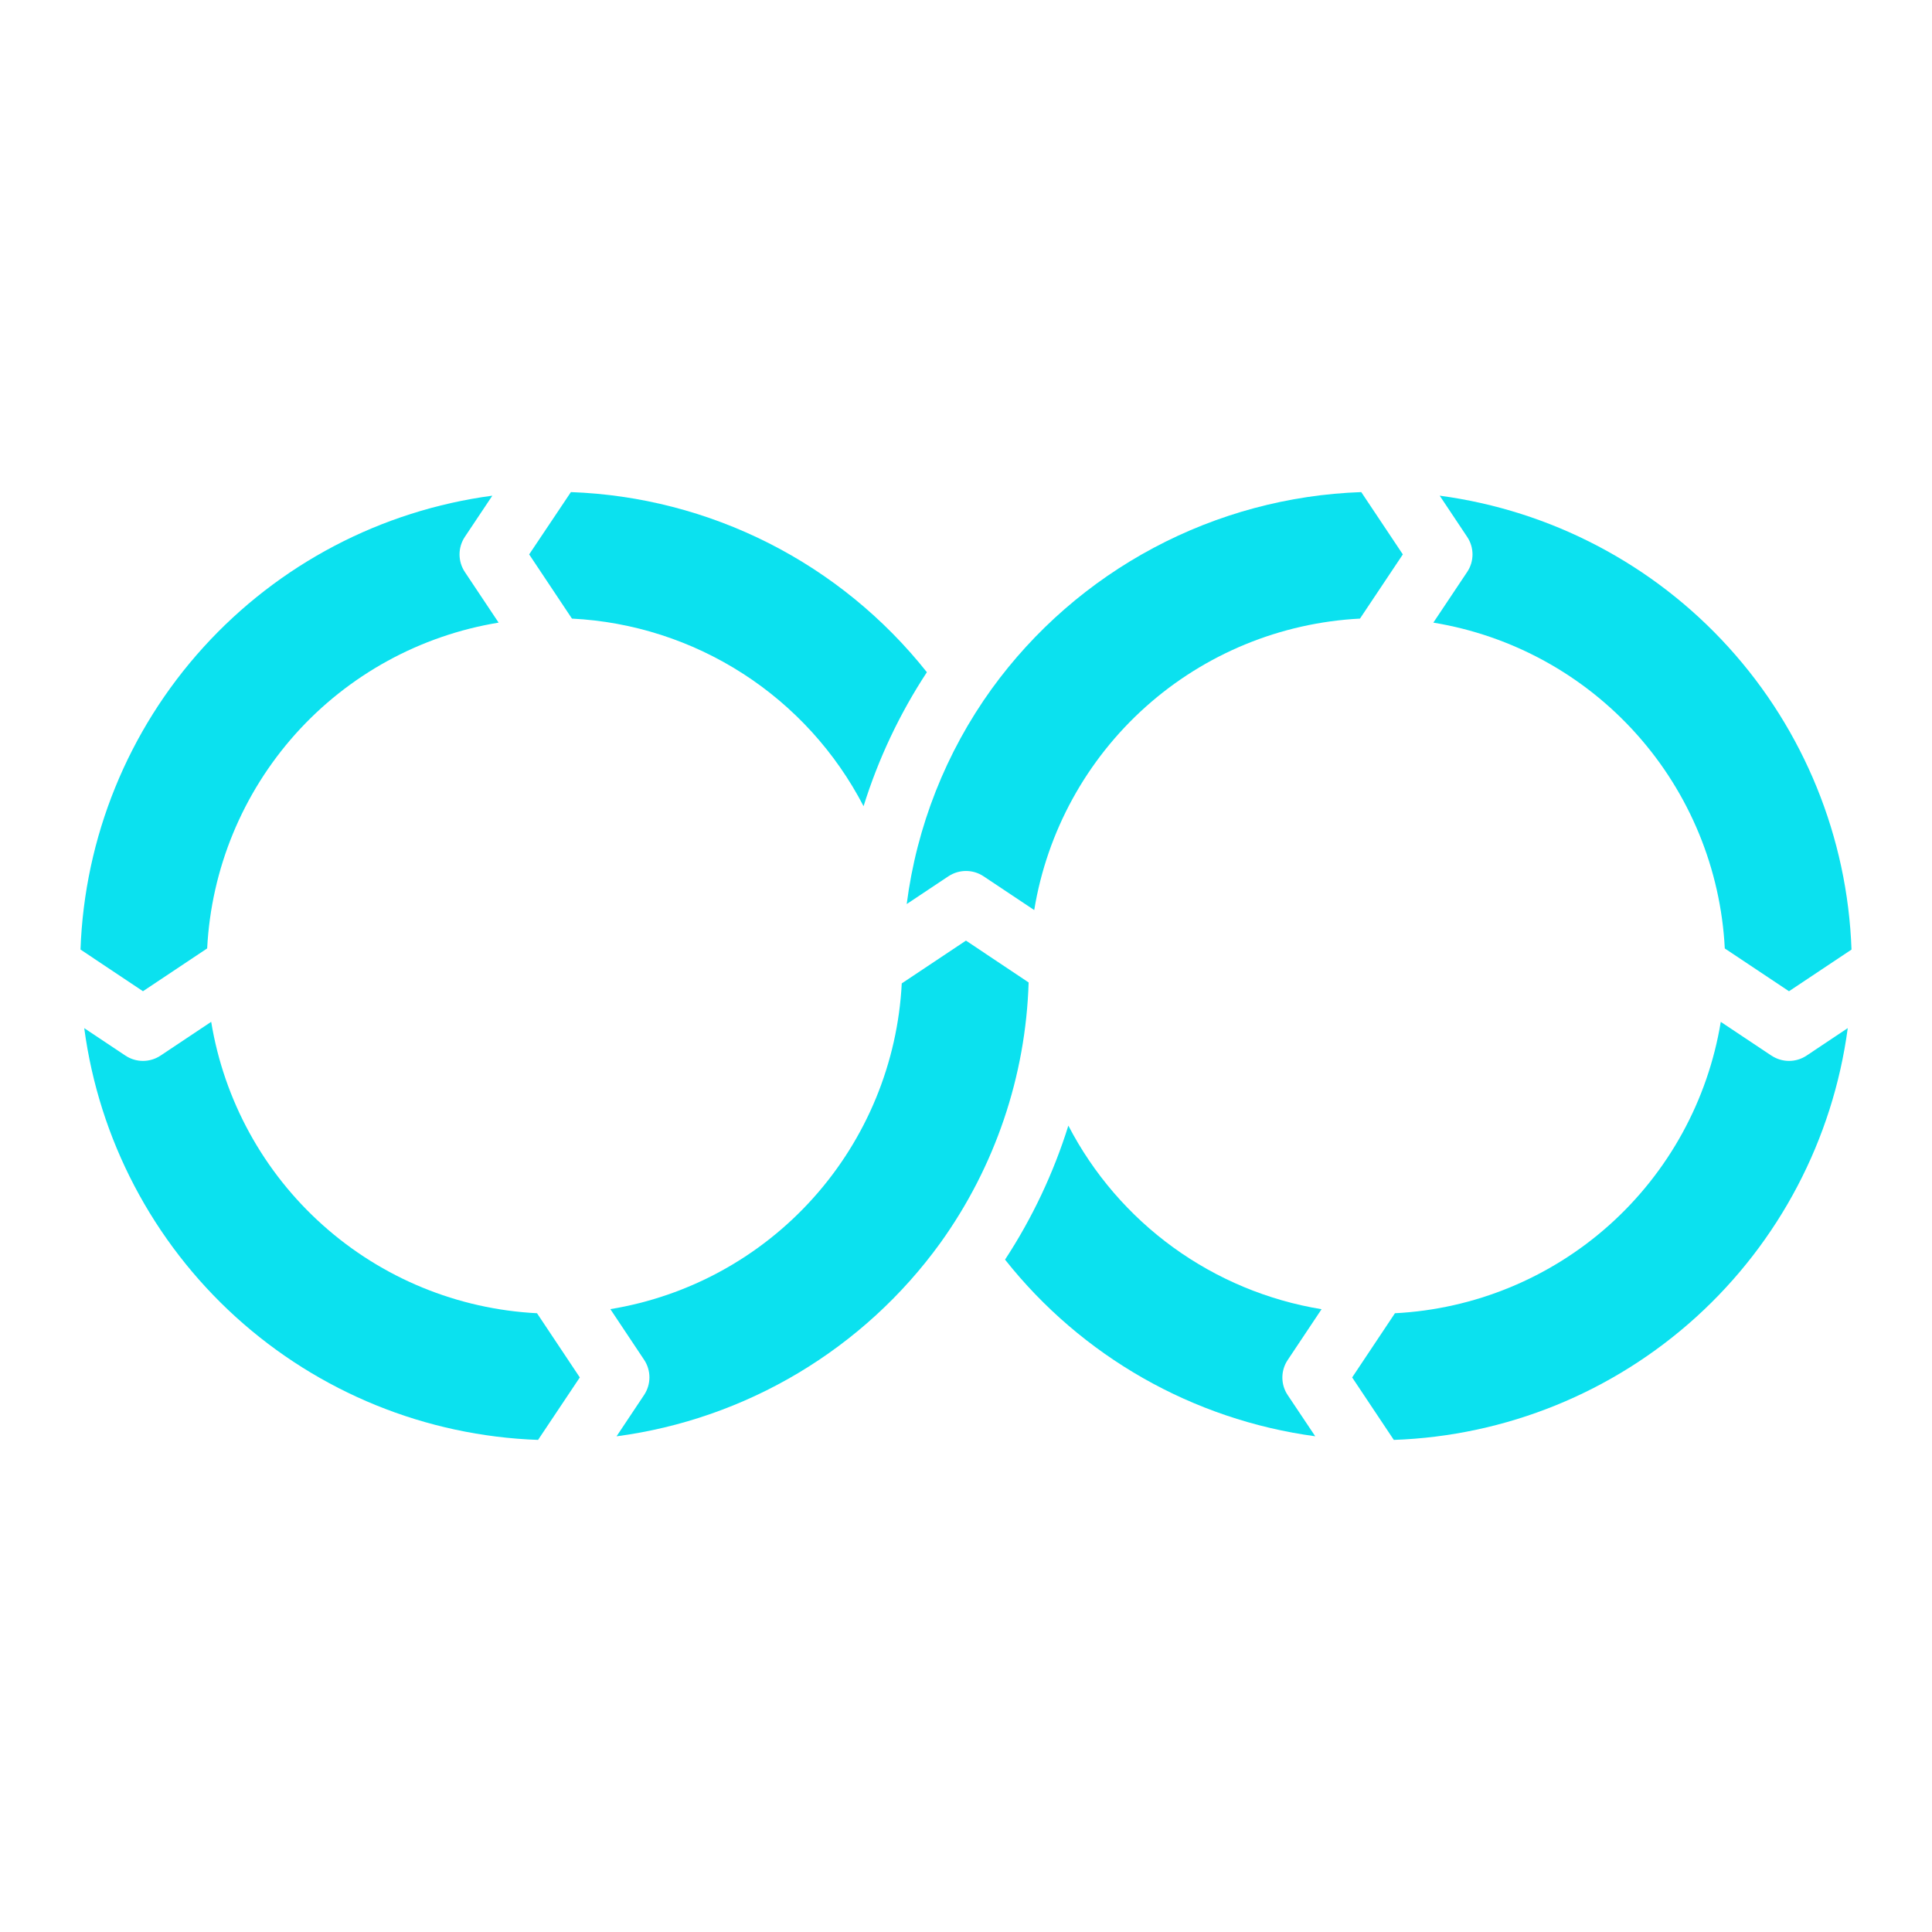
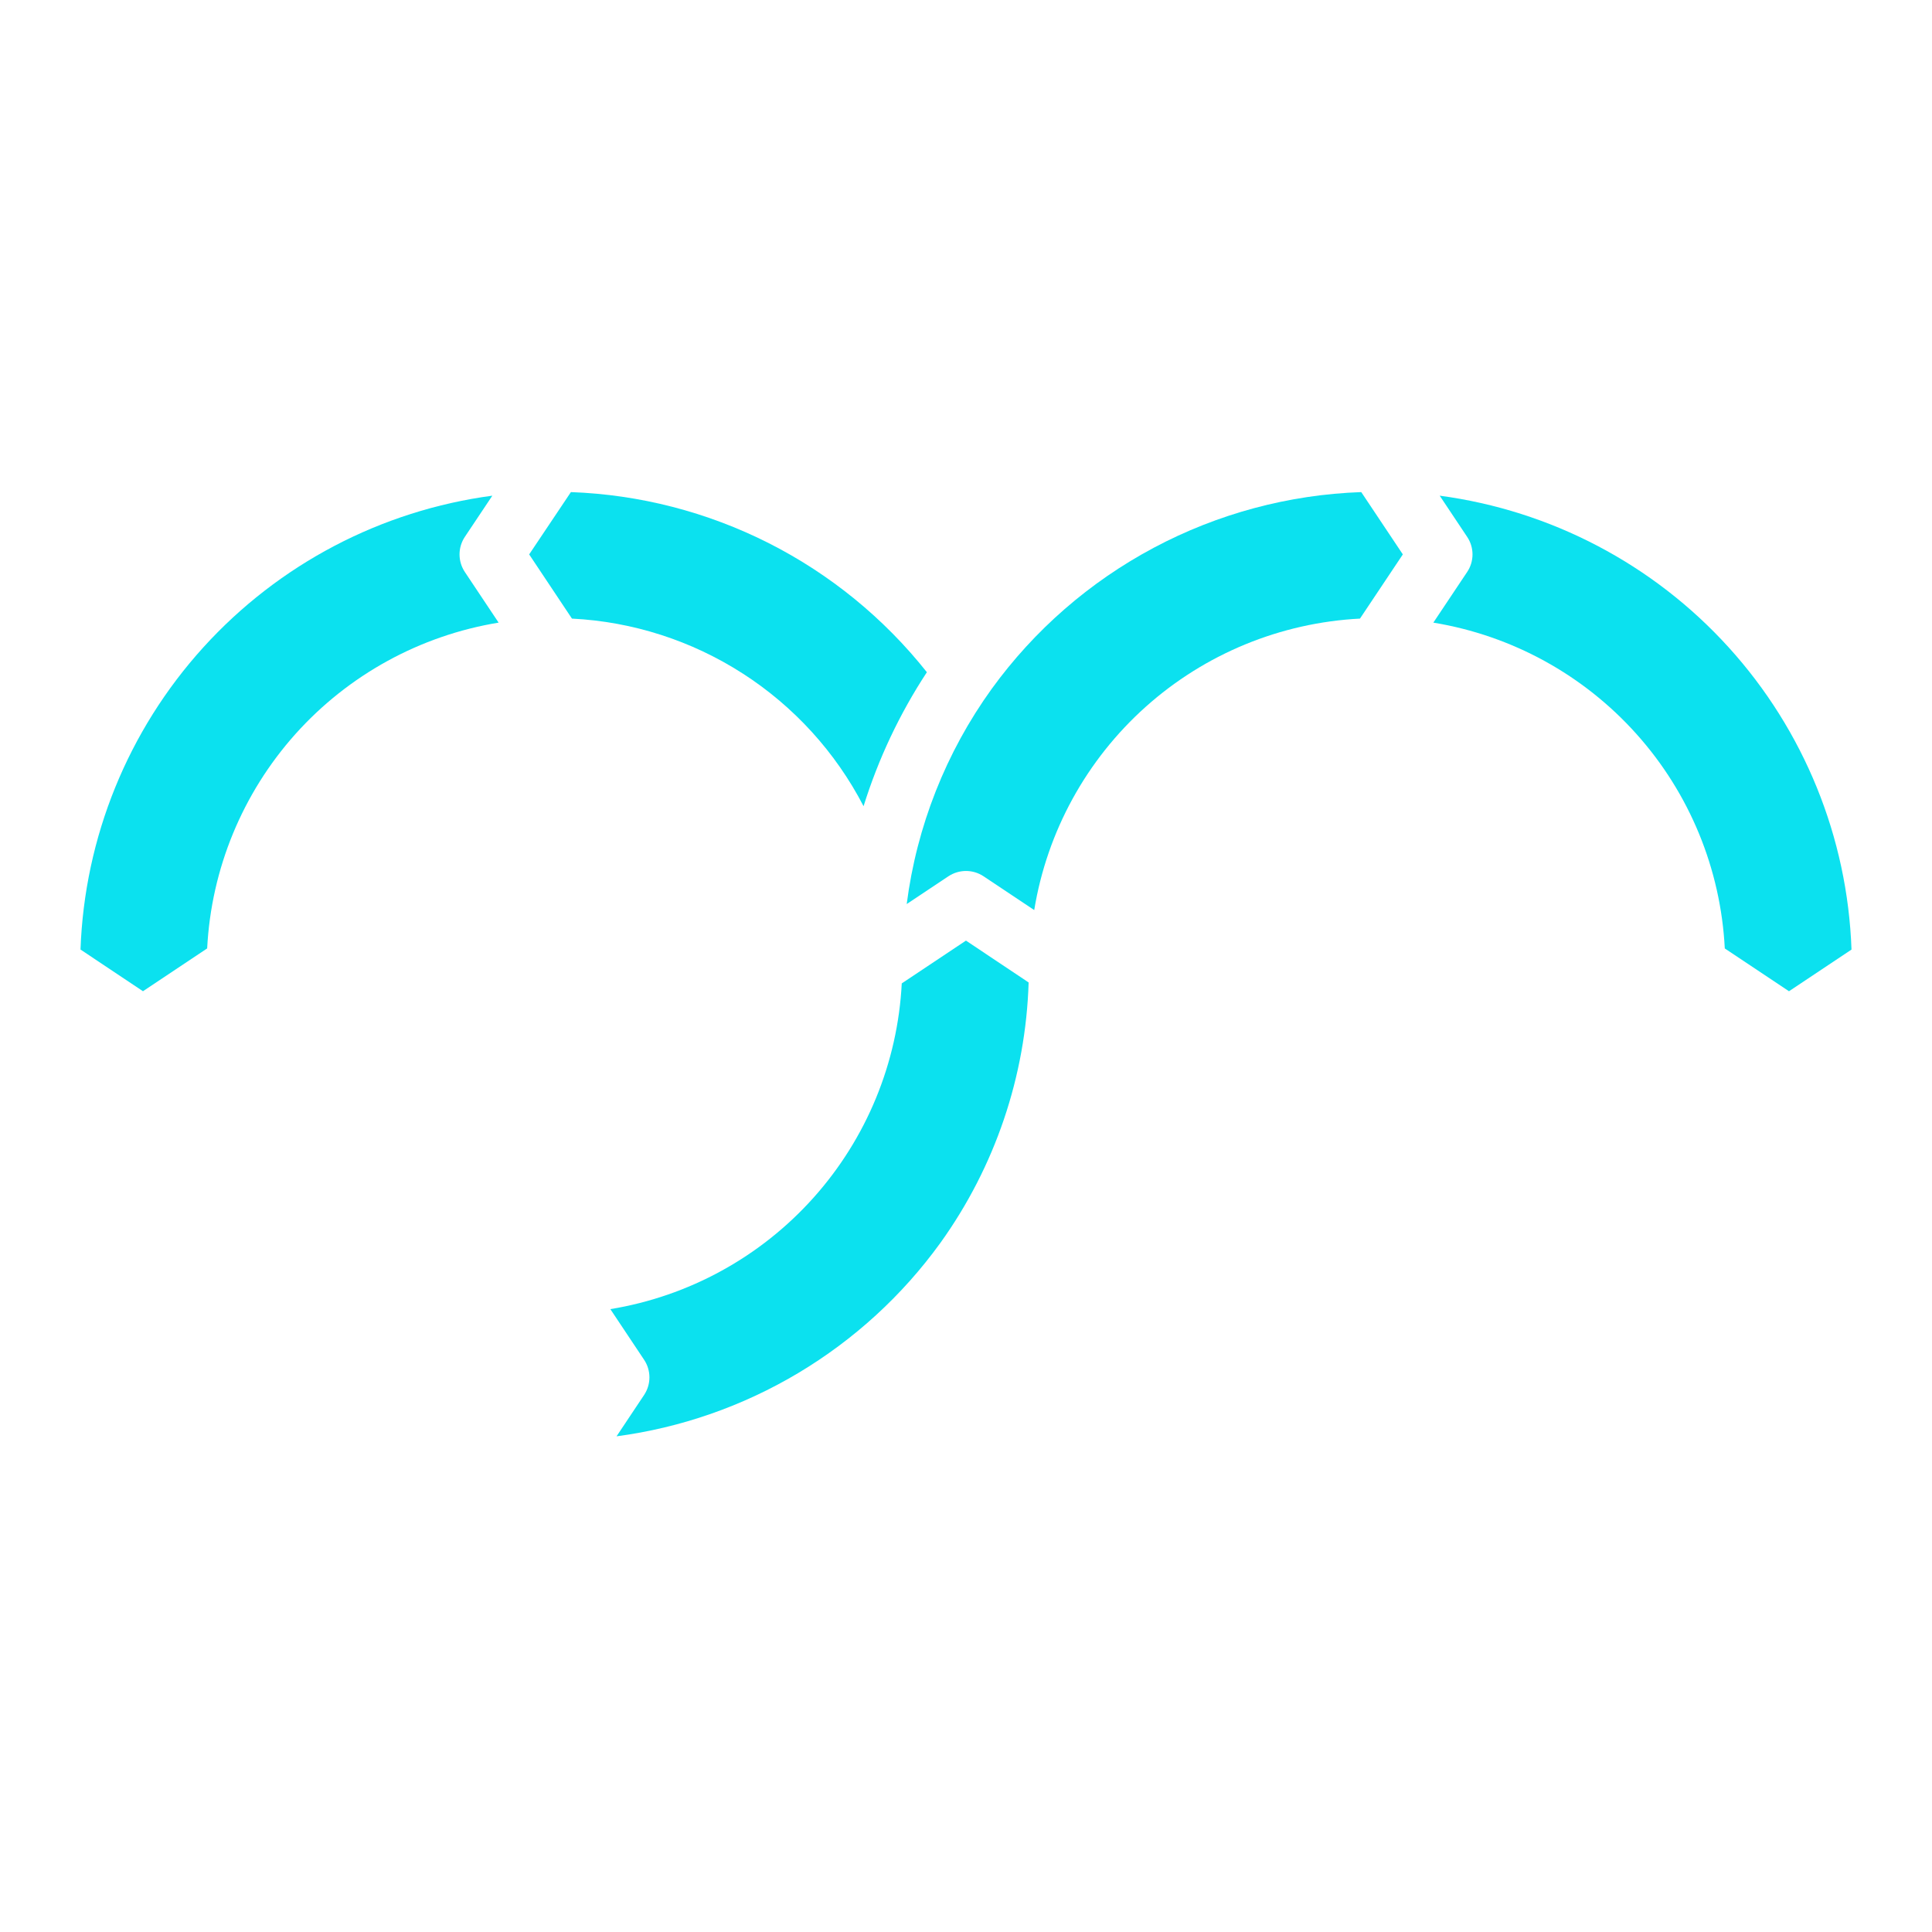
<svg xmlns="http://www.w3.org/2000/svg" width="48" height="48" viewBox="0 0 48 48" fill="none">
  <path d="M35.611 15.469C37.561 15.789 39.343 16.766 40.66 18.239C41.978 19.711 42.751 21.591 42.852 23.564L44.447 24.627L46 23.592C45.902 20.807 44.82 18.146 42.947 16.082C41.075 14.018 38.531 12.684 35.769 12.315L36.451 13.338C36.538 13.467 36.584 13.619 36.584 13.774C36.584 13.93 36.538 14.082 36.451 14.211L35.611 15.469Z" fill="#0BE1EF" />
  <path d="M15.318 35.685C16.914 35.473 18.451 34.937 19.833 34.112C21.216 33.286 22.417 32.188 23.361 30.883C24.721 28.991 25.485 26.737 25.556 24.409L23.999 23.369L22.404 24.432C22.303 26.405 21.529 28.284 20.212 29.756C18.895 31.229 17.113 32.206 15.164 32.525L16.003 33.784C16.089 33.913 16.135 34.065 16.135 34.22C16.135 34.376 16.089 34.527 16.003 34.657L15.318 35.685Z" fill="#0BE1EF" />
-   <path d="M5.247 25.387L3.989 26.226C3.859 26.312 3.707 26.358 3.552 26.358C3.397 26.358 3.245 26.312 3.116 26.226L2.093 25.544C2.461 28.306 3.796 30.849 5.859 32.721C7.923 34.594 10.583 35.675 13.368 35.774L14.405 34.222L13.342 32.627C11.368 32.526 9.489 31.753 8.017 30.435C6.544 29.118 5.567 27.337 5.247 25.387Z" fill="#0BE1EF" />
-   <path d="M32.834 32.527C31.503 32.309 30.241 31.783 29.148 30.991C28.056 30.199 27.164 29.163 26.543 27.966C26.175 29.143 25.646 30.263 24.97 31.295C26.874 33.7 29.637 35.273 32.677 35.684L31.993 34.661C31.906 34.532 31.86 34.38 31.86 34.225C31.86 34.069 31.906 33.918 31.993 33.788L32.834 32.527Z" fill="#0BE1EF" />
-   <path d="M44.01 26.226L42.752 25.388C42.432 27.337 41.454 29.119 39.982 30.436C38.509 31.753 36.63 32.526 34.657 32.627L33.594 34.222L34.629 35.774C37.415 35.676 40.075 34.595 42.14 32.722C44.204 30.849 45.538 28.306 45.907 25.543L44.884 26.226C44.755 26.312 44.603 26.358 44.448 26.358C44.292 26.358 44.141 26.312 44.011 26.226H44.01Z" fill="#0BE1EF" />
  <path d="M21.455 20.03C21.822 18.853 22.351 17.732 23.028 16.701C21.965 15.361 20.624 14.266 19.097 13.493C17.57 12.721 15.894 12.288 14.184 12.226L13.147 13.774L14.21 15.369C15.72 15.445 17.183 15.916 18.454 16.734C19.725 17.551 20.76 18.688 21.455 20.03Z" fill="#0BE1EF" />
  <path d="M5.147 23.563C5.248 21.59 6.022 19.711 7.339 18.238C8.657 16.766 10.438 15.789 12.388 15.469L11.549 14.211C11.463 14.082 11.417 13.93 11.417 13.774C11.417 13.619 11.463 13.467 11.549 13.338L12.232 12.315C9.469 12.683 6.926 14.018 5.053 16.082C3.18 18.146 2.099 20.806 2 23.591L3.552 24.627L5.147 23.563Z" fill="#0BE1EF" />
  <path d="M23.563 21.771C23.693 21.685 23.845 21.639 24 21.639C24.155 21.639 24.307 21.685 24.436 21.771L25.695 22.61C26.014 20.66 26.991 18.879 28.464 17.561C29.936 16.244 31.815 15.471 33.788 15.369L34.853 13.774L33.82 12.226C32.019 12.289 30.256 12.762 28.665 13.609C27.074 14.456 25.697 15.654 24.639 17.114C23.501 18.692 22.775 20.531 22.527 22.461L23.563 21.771Z" fill="#0BE1EF" />
</svg>